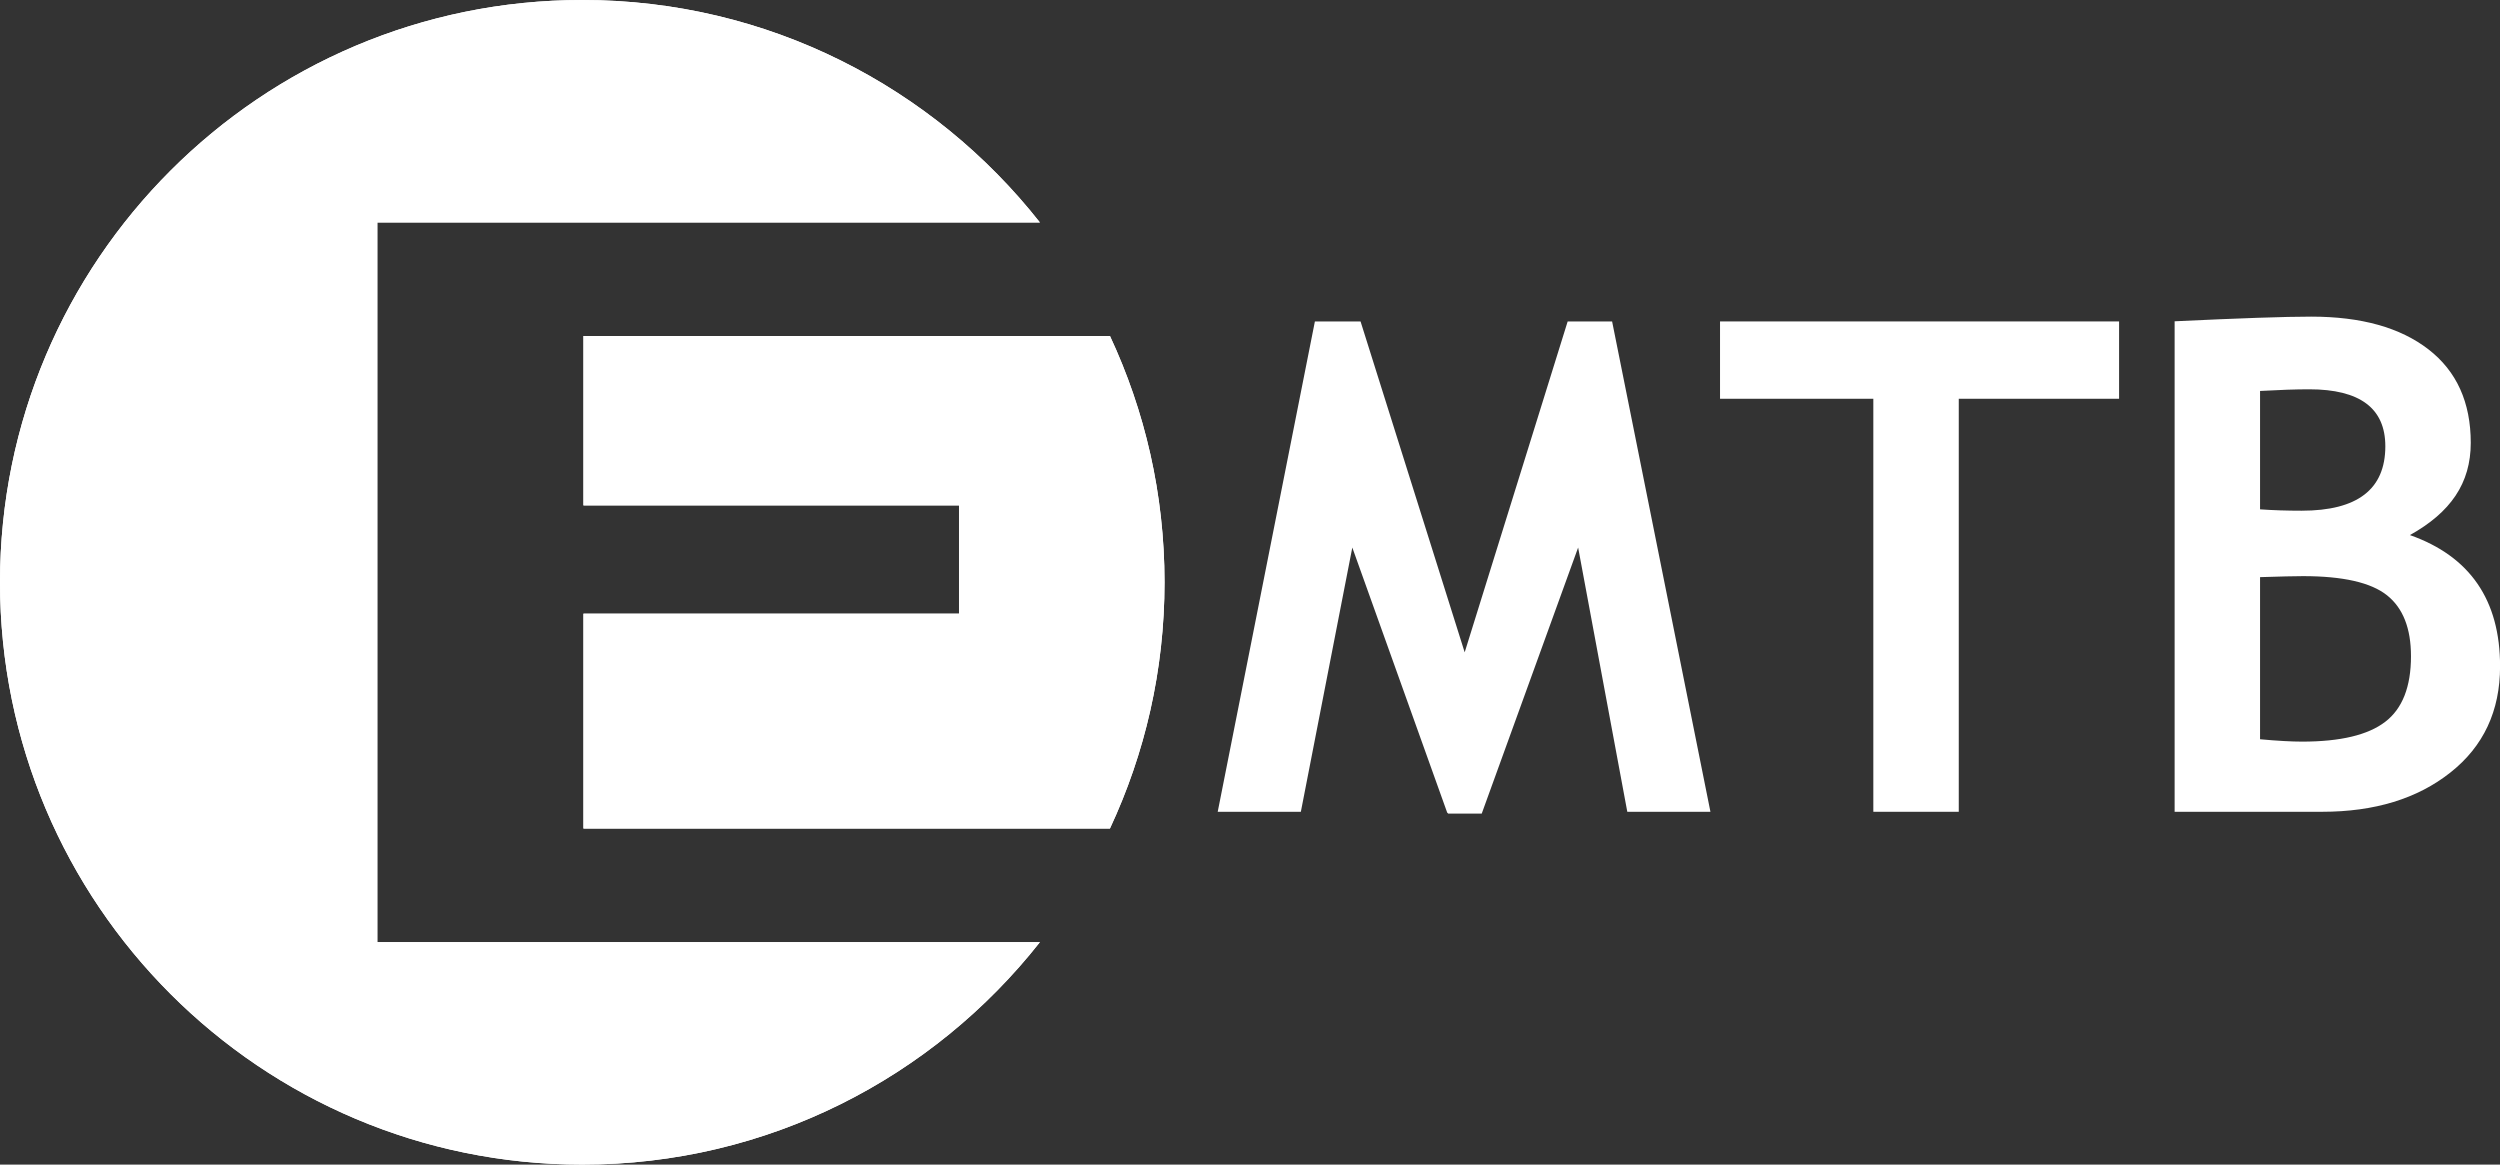
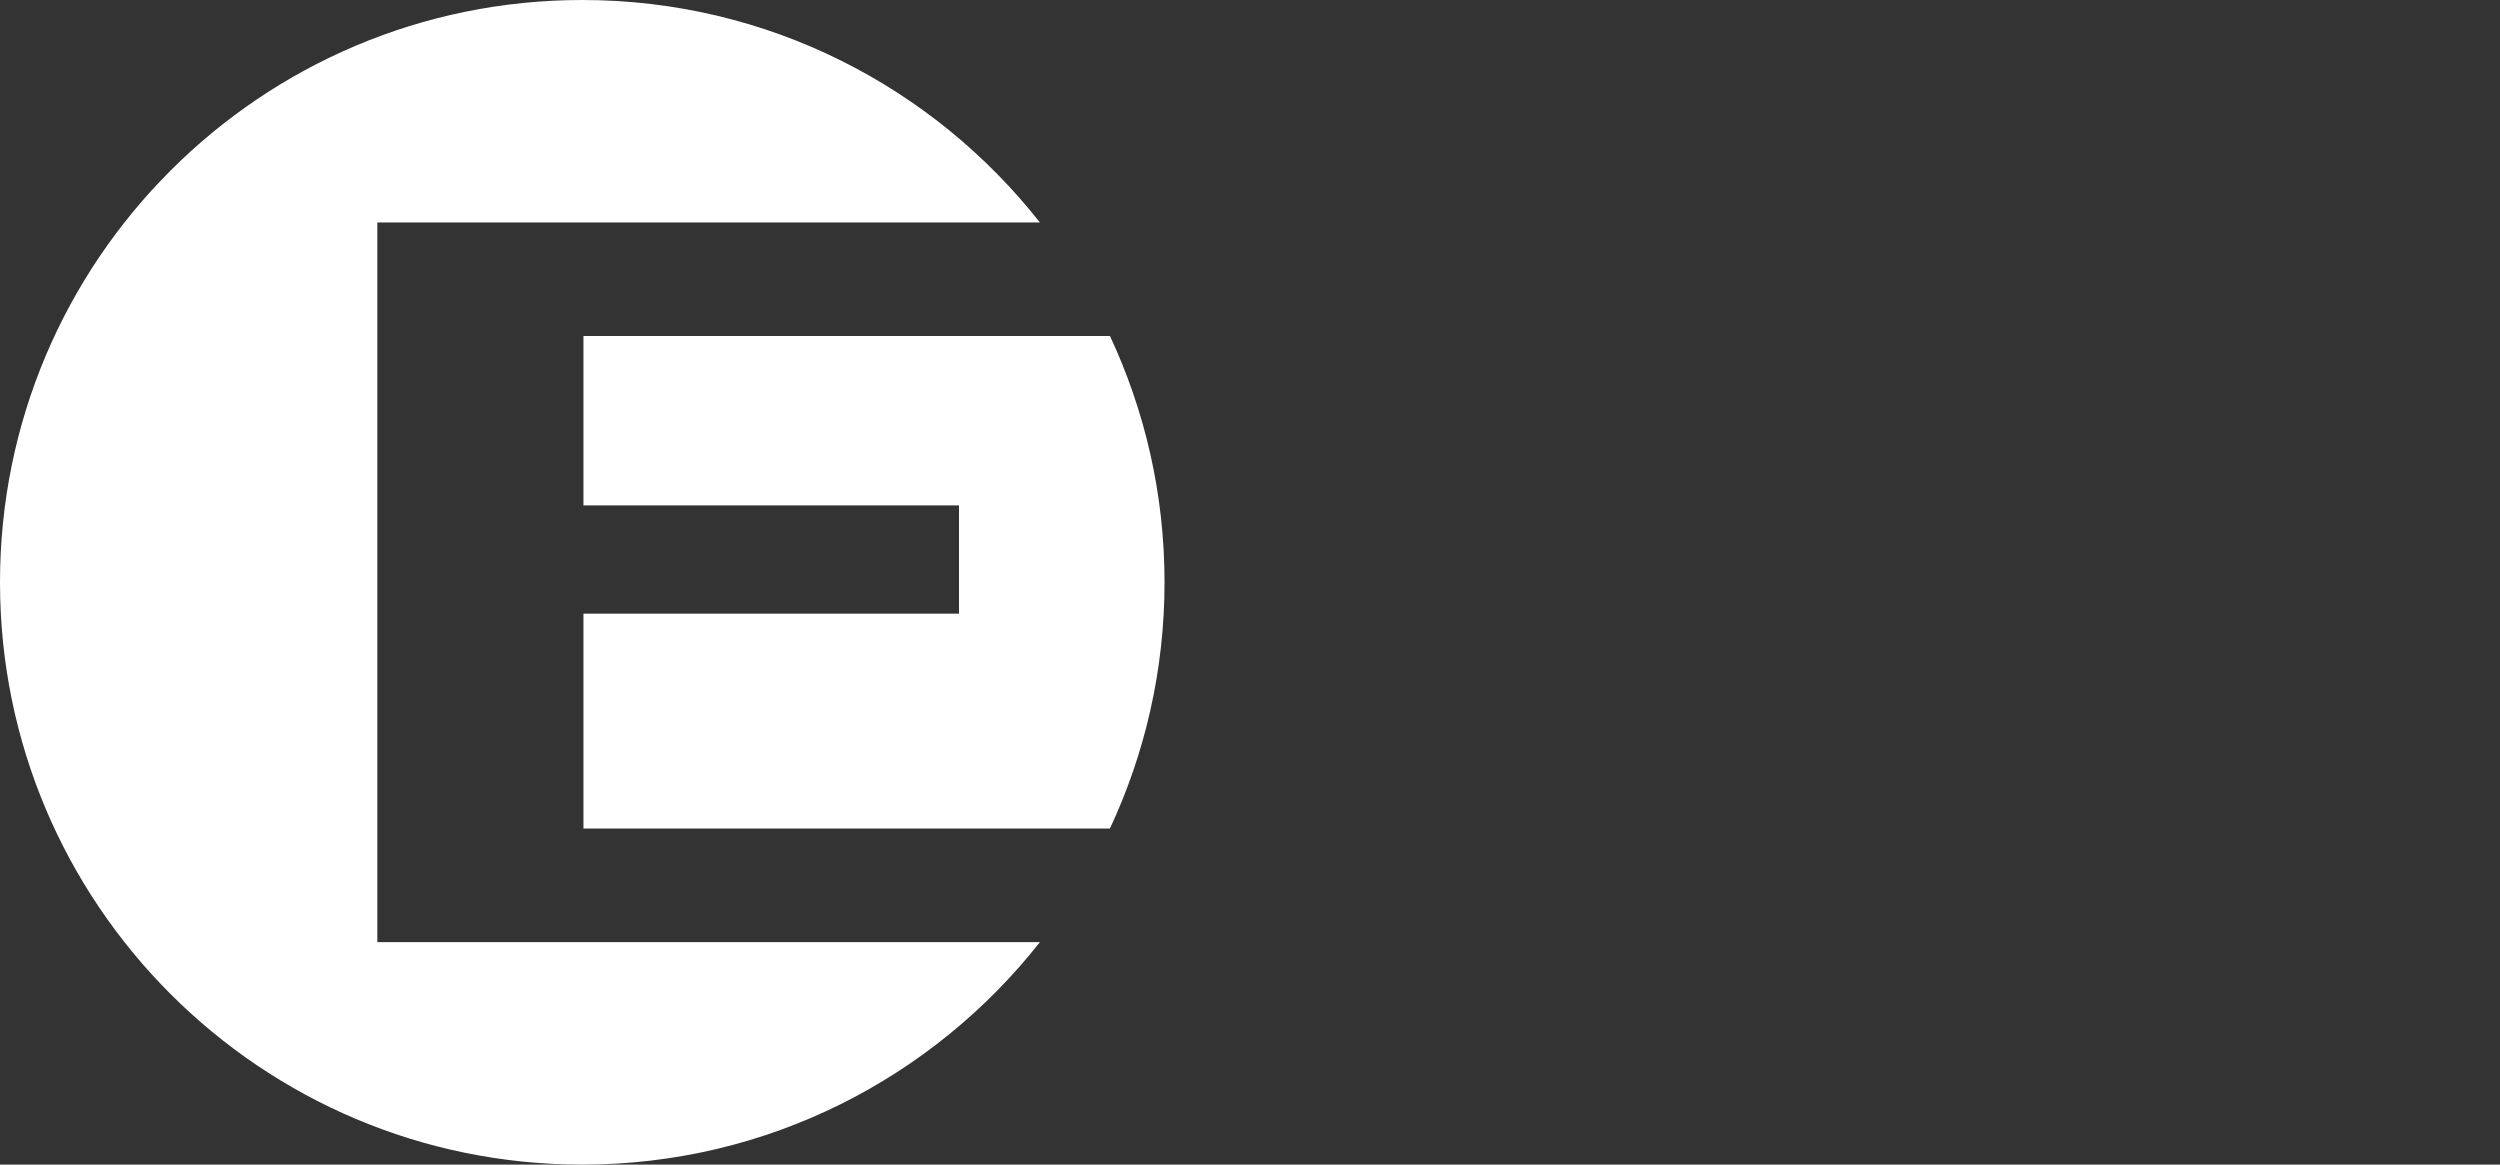
<svg xmlns="http://www.w3.org/2000/svg" id="Vrstva_1" data-name="Vrstva 1" viewBox="0 0 348.83 162.5">
  <rect x="0" y="0" width="348.83" height="162.5" fill="#333333" stroke="none" />
  <defs>
    <style>
      .cls-1 {
        fill: #fff;
      }
    </style>
  </defs>
  <path class="cls-1" d="M52.65,31.04h92.45C130.22,12.15,107.16,0,81.25,0,36.38,0,0,36.38,0,81.25s36.38,81.25,81.25,81.25c25.91,0,48.97-12.15,63.85-31.04H52.65V31.04ZM154.87,46.88h-73.46v23.64h52.4v15.11h-52.4v29.98h73.46c4.88-10.44,7.62-22.08,7.62-34.37s-2.74-23.93-7.62-34.37Z" />
-   <path class="cls-1" d="M52.65,31.04h92.45C130.22,12.15,107.16,0,81.25,0,36.38,0,0,36.38,0,81.25s36.38,81.25,81.25,81.25c25.91,0,48.97-12.15,63.85-31.04H52.65V31.04ZM154.87,46.88h-73.46v23.64h52.4v15.11h-52.4v29.98h73.46c4.88-10.44,7.62-22.08,7.62-34.37s-2.74-23.93-7.62-34.37Z" />
-   <path class="cls-1" d="M201.92,113.36c-2.06-5.76-13.23-36.96-13.23-36.96l-7.18,36.87h-11.6l13.56-68.42h6.37l14.53,46.17,14.37-46.17h6.2l13.72,68.42h-11.6l-6.86-36.87s-11.53,31.82-13.45,37.12h-4.68l-.16-.16Z" />
-   <polygon class="cls-1" points="273.31 55.64 273.31 113.27 261.39 113.27 261.39 55.64 240 55.64 240 44.85 295.68 44.85 295.68 55.64 273.31 55.64" />
-   <path class="cls-1" d="M315.35,80.53v22.62c2.42.22,4.37.33,5.87.33,5.33,0,9.19-.92,11.59-2.76,2.4-1.83,3.6-4.89,3.6-9.16,0-3.89-1.12-6.73-3.35-8.5-2.24-1.78-6.14-2.67-11.71-2.67-1.17,0-3.17.05-6.01.14ZM315.35,54.55v16.52c1.83.13,3.77.19,5.8.19,7.79,0,11.68-2.99,11.68-8.99,0-5.3-3.54-7.95-10.62-7.95-1.87,0-4.16.08-6.85.23ZM323.99,113.27h-20.56V44.83c9.06-.43,15.41-.65,19.05-.65,6.98,0,12.43,1.52,16.37,4.57,3.93,3.04,5.9,7.39,5.9,13.04s-2.83,9.72-8.49,12.87c8.38,2.96,12.58,9.06,12.58,18.31,0,6.23-2.31,11.17-6.93,14.82-4.62,3.66-10.59,5.48-17.9,5.48Z" />
</svg>